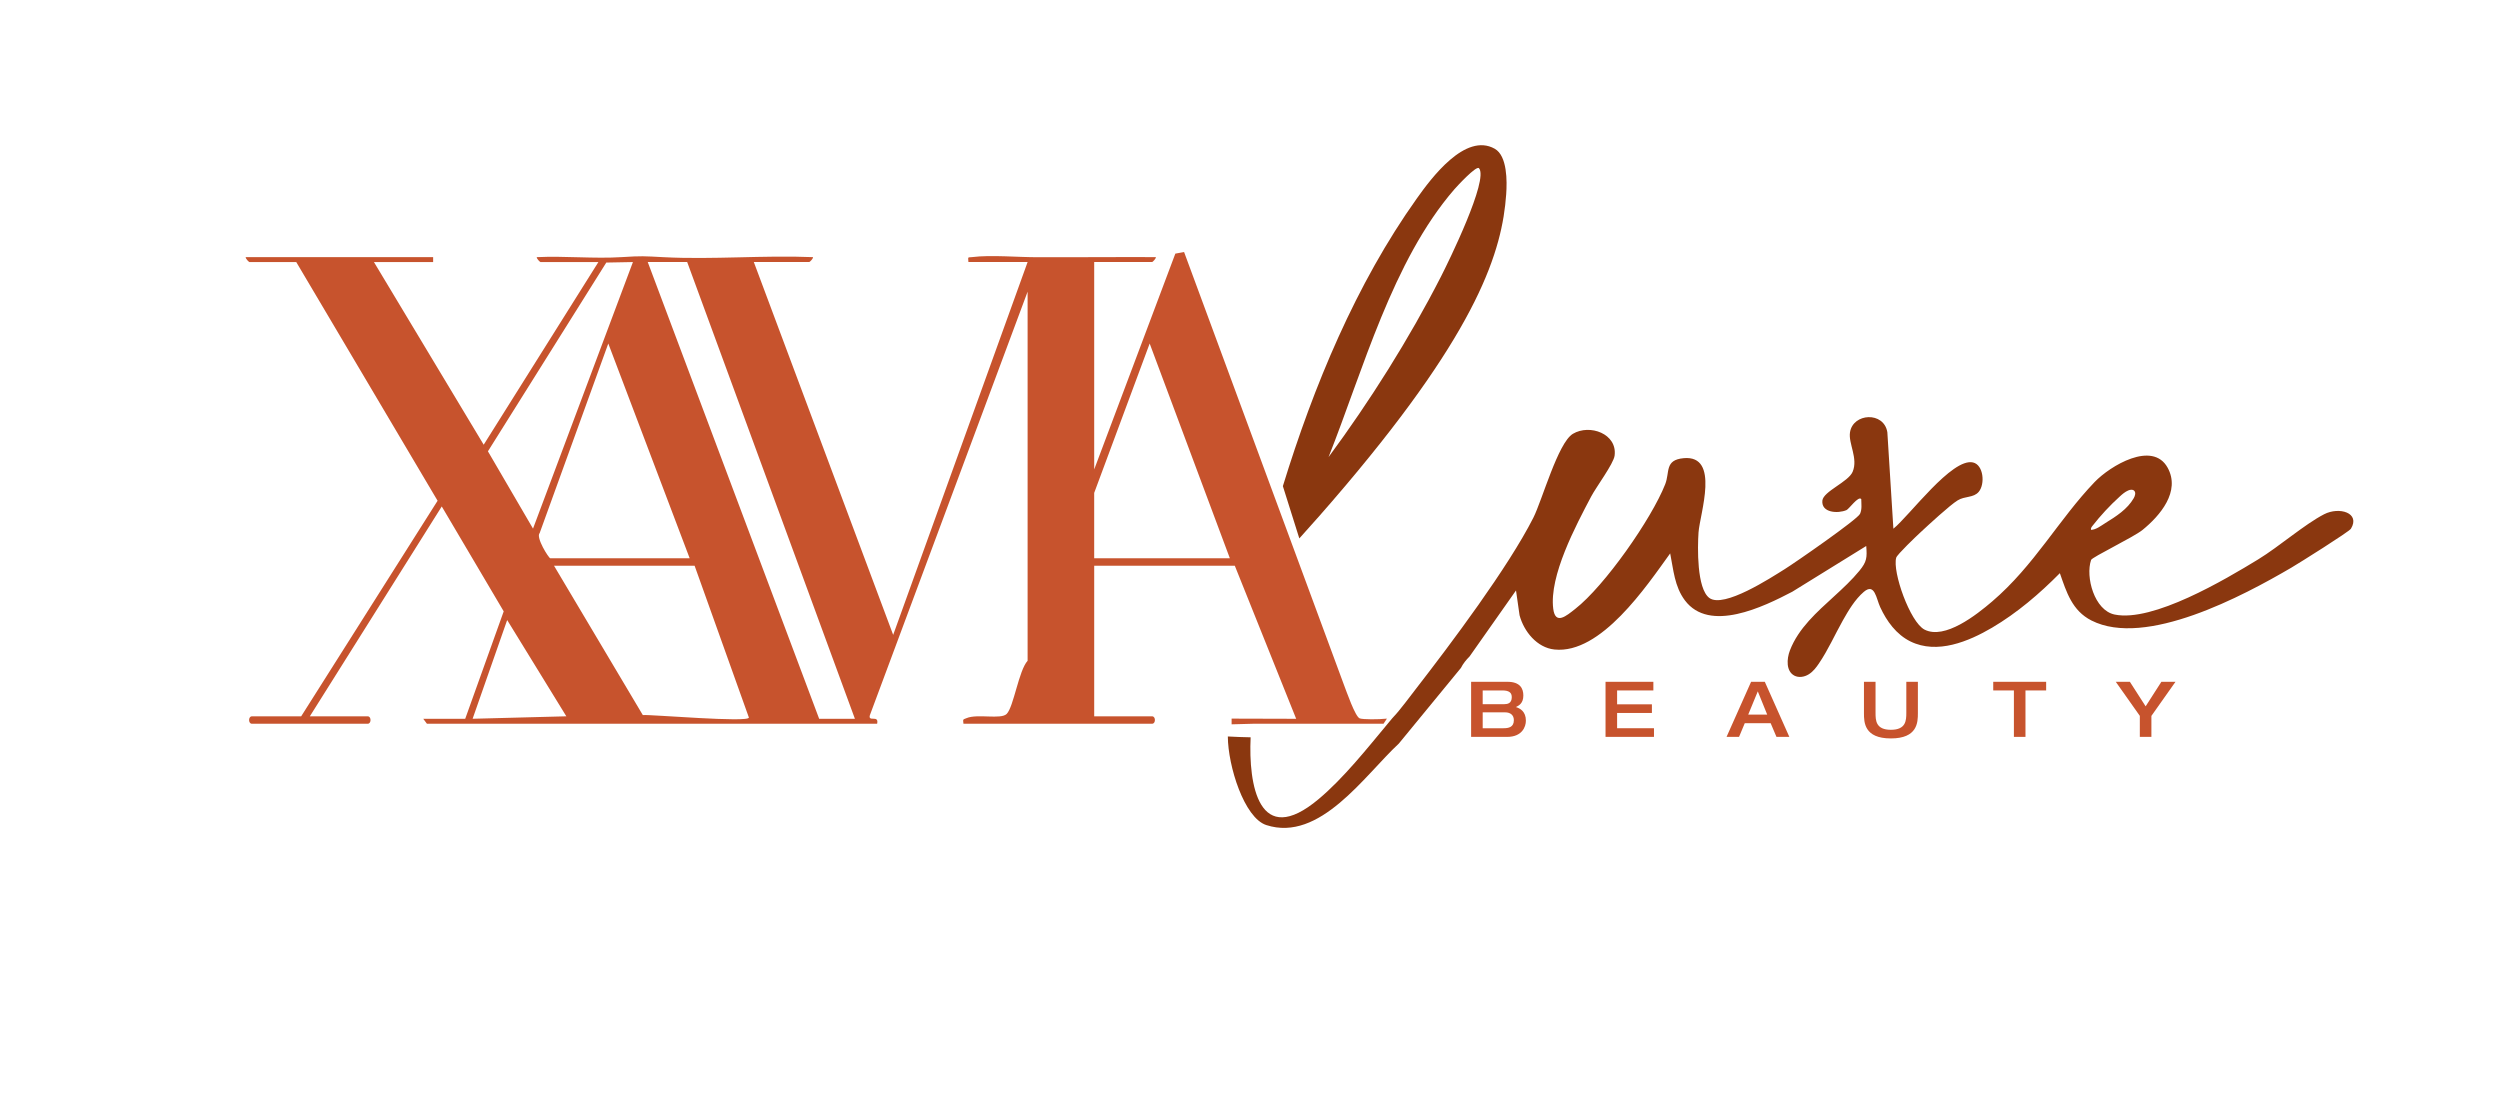
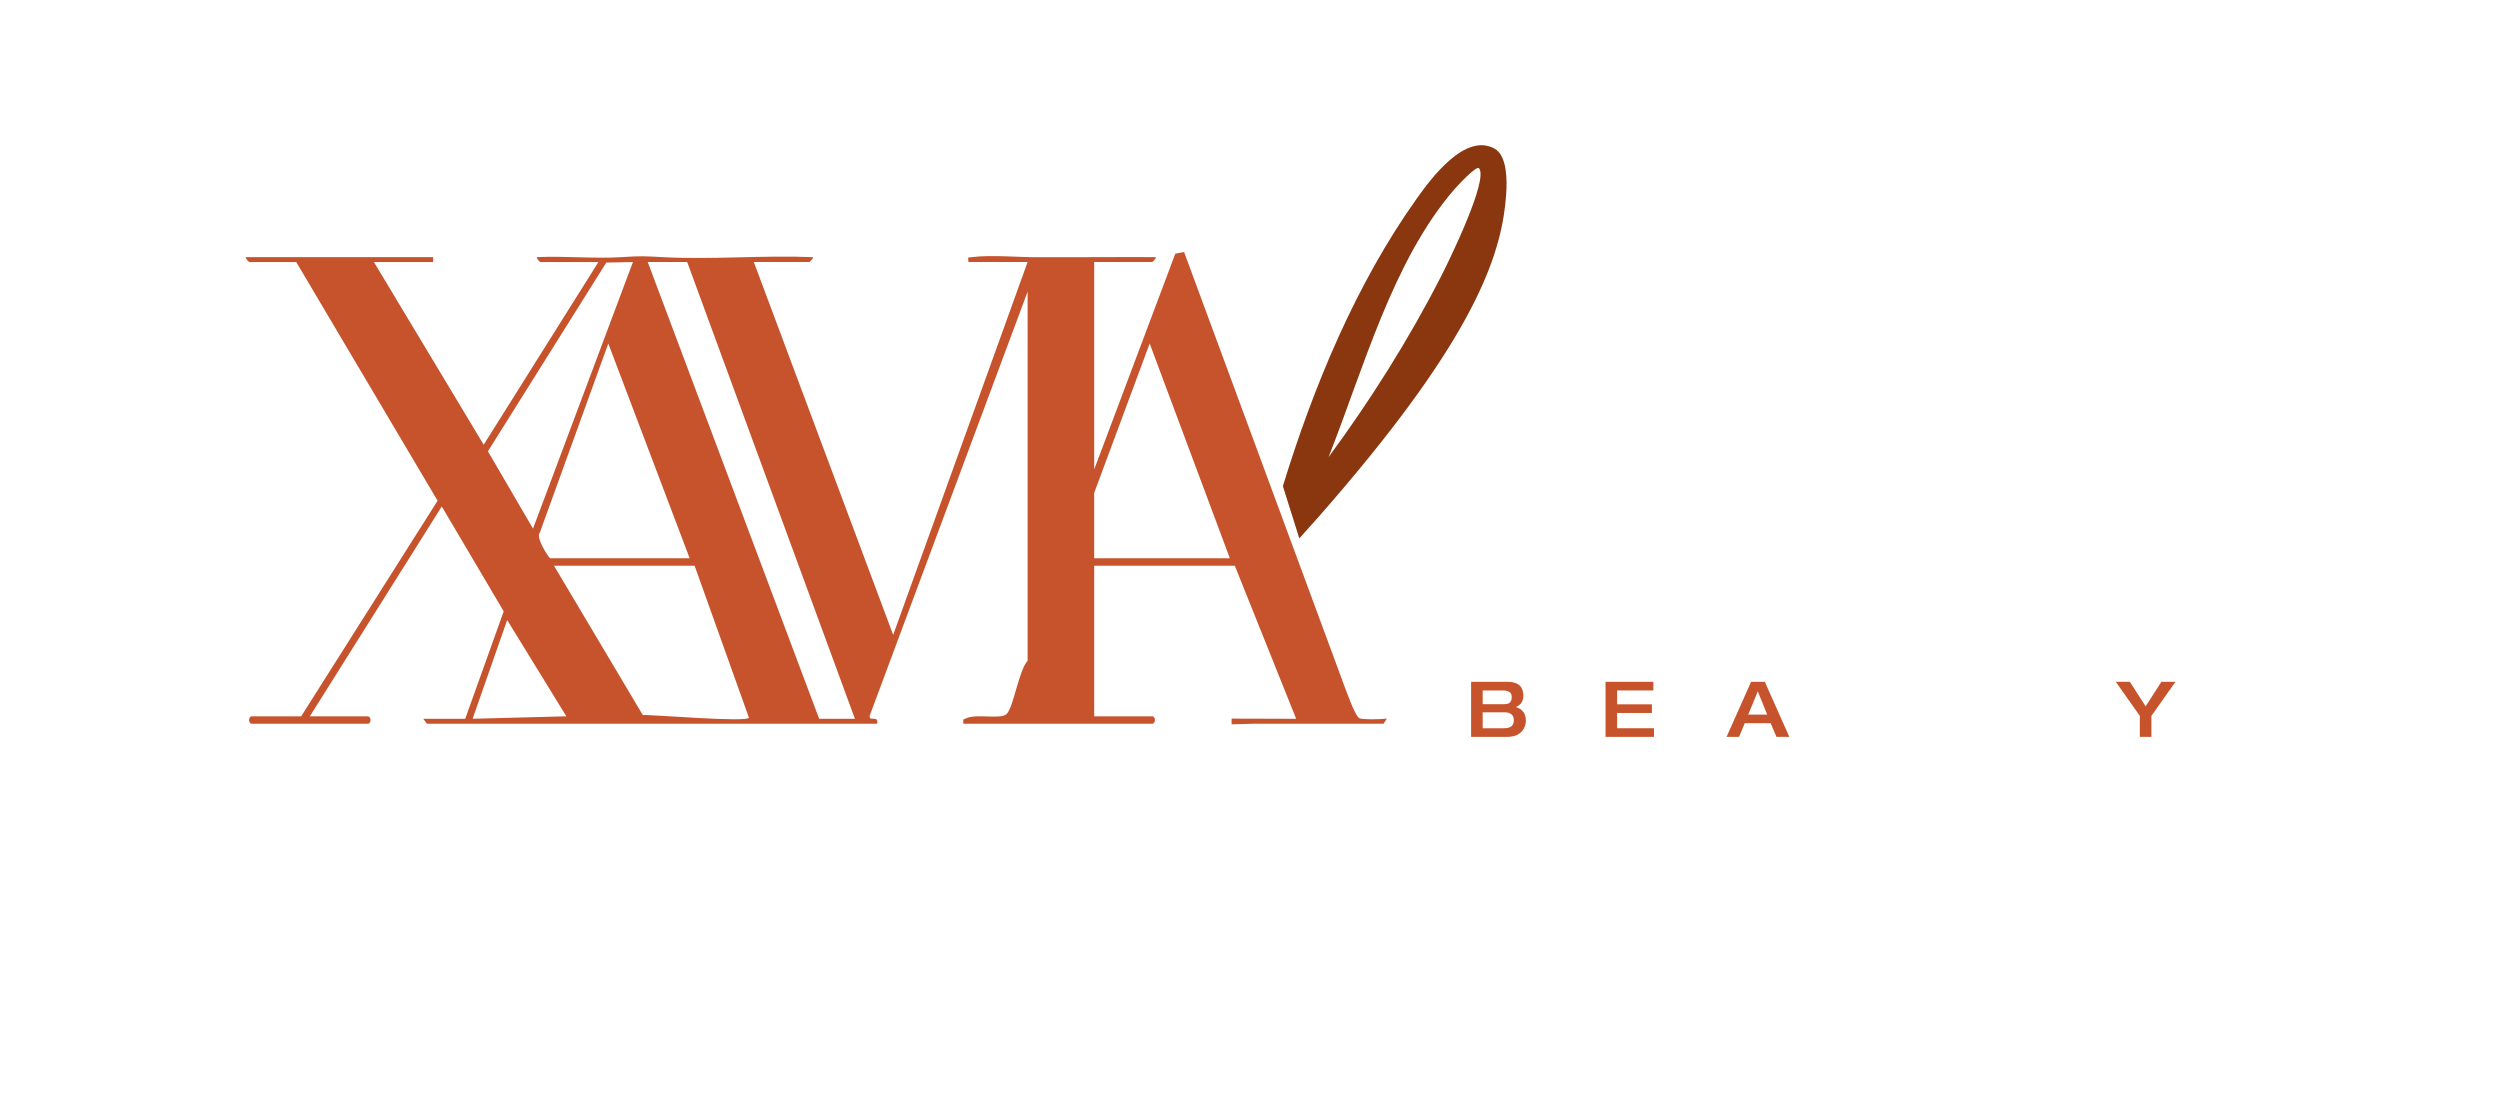
<svg xmlns="http://www.w3.org/2000/svg" viewBox="0 0 2524.59 1129.59" data-name="Layer 1" id="Layer_1">
  <defs>
    <style>
      .cls-1 {
        fill: #c7532d;
      }

      .cls-2 {
        fill: #8a370f;
      }
    </style>
  </defs>
  <g>
-     <path d="M1401.37,730.84c-21.05,25.29-44.51,54.93-69.73,76.09-60.63,50.91-70.97-14.83-68.7-62.37-7.64-.26-15.39-.29-23.02-.84.11,29.78,16.51,82.19,38.84,89.46,54.09,17.58,99.19-50.11,133.87-82.34l62.67-76.34c2.19-4.35,5.23-8.11,8.7-11.55l46.92-66.69,3.58,25.03c4.35,16.37,17.61,32.78,35.27,34.61,46.89,4.86,92.75-63.7,116.83-97.06,3.33,16.48,4.35,33.4,14.87,47.43,24.81,33.11,79.3,6.54,108.46-8.73l74.66-46.19c.91,11.58.69,15.82-6.91,25.07-7.64,9.32-16.55,17.54-25.44,25.69-17.32,15.9-36,32.12-44.69,54.63-3.4,8.84-3.95,21.05,4.42,25.51,4.46,2.34,10.12,1.43,14.44-1.24,4.31-2.63,7.49-6.72,10.34-10.93,9.36-13.74,16.08-29.05,24.23-43.56,5.66-10.05,12.28-21.23,21.16-28.83,11.11-9.46,12.53,6.76,16.55,15.42,6.54,14.18,16.26,27.63,30.62,34.68,26.93,13.19,58.58.04,82.34-13.92,25.25-14.87,47.91-34.28,68.48-55.07,6.69,19.22,12.39,37.9,31.9,47.8,54.67,27.77,153.16-24.85,201.73-53.28,7.67-4.5,58.36-36.25,60.3-39.4,9.76-16.08-11.8-22.47-27.08-14.62-19.7,10.16-45.57,32.74-66.55,45.57-33.58,20.5-106.24,63.62-144.94,55.73-20.57-4.2-29.67-38.01-23.83-55.15.95-2.85,43.01-23.02,51.93-30.3,17.69-14.36,38.63-38.81,25.36-62.86-15.28-27.66-58-1.9-73.71,14.47-36.29,37.86-60.77,84.13-103.6,120.71-15.6,13.34-47.76,38.81-68.19,28.32-14.62-7.49-32.63-58.51-28.58-72.65.91-3.18,20.28-21.67,24.48-25.54,7.97-7.42,29.6-27.41,37.49-32.27,7.38-4.6,16.01-2.41,21.31-8.62,6.61-7.75,4.97-27.26-5.74-29.71-21.31-4.9-64.21,53.9-80.4,66.91l-6.1-97.43c-3.47-21.2-34.64-19.44-37.71.04-1.79,11.47,8.44,26.28,2.63,39.98-4.39,10.27-29.67,19.73-30.55,29.09-1.13,12.32,15.64,13.23,24.34,9.54,2.63-1.1,12.02-14.69,14.95-11.15.04,5.01.91,10.16-1.24,14.91-2.56,5.66-66,49.59-76.16,55.91-14.22,8.88-61.4,39.65-75.94,29.09-12.86-9.36-12.02-51.35-11-66.22,1.32-18.75,22.11-78.5-15.09-74.99-19.3,1.83-13.74,14.03-18.56,26.31-13.85,35.16-61.21,102.76-90.89,125.93-8.81,6.91-20.03,16.7-22.18-.18-4.2-33.22,22.73-83.8,38.3-113.32,5.01-9.54,22.62-33.11,23.68-41.3,2.89-22.07-25.07-32.23-42.14-22.04-15.06,9.03-30.92,66.88-39.91,84.71-25.4,50.21-83.14,127.1-118.66,172.93-3.3,4.28-17.31,22.97-22.18,27.78-.6.59-1.15,1.23-1.69,1.87l-4.57,5.47ZM2112.75,531.41c8.41-10.74,17.72-20.83,27.85-30,2.59-2.38,5.3-4.71,8.51-6.1,1.94-.84,4.35-1.24,5.92.11,2.08,1.83,1.1,5.26-.29,7.64-6.4,11.15-17.76,18.38-28.69,25.14-4.17,2.63-9.57,6.83-14.47,6.87-.29-1.43.26-2.49,1.17-3.65Z" class="cls-2" />
    <path d="M1509.43,150.21c-29.67-16.74-64.1,29.71-78.72,50.29-61.4,86.17-104.23,189.56-135.22,290.42,5.54,17.6,11.08,35.19,16.61,52.79,10.85-11.98,27.34-30.46,46.83-53.52,134.62-159.25,158.08-237.28,162.08-294.04.91-12.97,1.24-38.7-11.58-45.94ZM1454.98,279.62c-31.94,62.56-71.77,125.68-113.36,181.96,34.79-87.6,64.5-198.18,127.07-270.43,2.49-2.85,22.18-24.3,24.85-21.27,10.05,11.4-30.81,94.58-38.55,109.74Z" class="cls-2" />
  </g>
  <g>
    <path d="M1485.59,688.51h36.77c12.7,0,15.97,6.78,15.97,13.87,0,7.95-4.6,10.2-7.56,11.61,4.28,1.33,10.13,4.44,10.13,13.79,0,6.23-3.9,16.36-18.93,16.36h-36.38v-55.62ZM1497.27,711.1h21.81c3.27,0,7.56-.78,7.56-7.09,0-4.59-2.8-6.78-9.58-6.78h-19.79v13.87ZM1497.27,735.4h20.96c5.22,0,10.52-1.01,10.52-8.18,0-5.14-3.58-7.87-8.8-7.87h-22.67v16.05Z" class="cls-1" />
    <path d="M1621.33,688.51h48.3v8.72h-36.62v14.02h35.14v8.72h-35.14v15.42h37.24v8.73h-48.92v-55.62Z" class="cls-1" />
    <path d="M1768.3,688.51h13.87l24.77,55.62h-13.01l-5.84-13.79h-26.17l-5.77,13.79h-12.62l24.78-55.62ZM1784.58,721.61l-9.5-23.45-9.66,23.45h19.16Z" class="cls-1" />
-     <path d="M1882.31,688.51h11.68v31.4c0,7.71.31,17.06,15.5,17.06s15.58-9.35,15.58-17.06v-31.4h11.68v31.71c0,9.19-.31,25.47-27.27,25.47s-27.19-16.28-27.19-25.47v-31.71Z" class="cls-1" />
-     <path d="M2033.72,697.23h-20.88v-8.72h53.44v8.72h-20.88v46.9h-11.69v-46.9Z" class="cls-1" />
    <path d="M2160.9,722.94l-24.31-34.43h14.25l15.9,24.77,15.89-24.77h14.25l-24.31,34.43v21.19h-11.69v-21.19Z" class="cls-1" />
  </g>
  <path d="M1400.56,725.69c-8.84.95-24.09.92-27.44-.23-4.57-1.57-13.38-27.26-15.97-33.91l-161.42-437.04-8.84,1.61-81.93,217.92v-209.44h58.54c.4,0,3.91-3.33,3.73-4.93-29.49-.26-59.02.15-88.51.07-10.16-.04-19.55-.07-29.71,0-20.46.15-48.13-2.56-67.39-.11-4.57.58-4.02-.84-3.69,4.97h59.79l-135.76,376.52-140.73-376.52h56.02c.44,0,3.95-3.33,3.76-4.93-49.66-2.08-101.37,2.63-150.82.04-20.36-1.06-21.85-1.35-42.21-.07-28.07,1.79-57.74-1.35-85.95.04-.18,1.61,3.29,4.93,3.73,4.93h58.54l-115.85,184.48-110.84-184.48h59.79v-4.97h-189.3c-.18,1.61,3.29,4.97,3.73,4.97h47.33l142.74,241.05-137.77,217.73h-49.81c-3.69,0-3.69,7.46,0,7.46h117.09c3.69,0,3.69-7.46,0-7.46h-58.54l133.24-211.96,62.56,105.94-38.88,108.5h-42.36l3.69,4.97h454.65c2.05-9.36-9.28-1.24-7.35-8.55l159.3-427.76v372.72c-8.99,9.98-14.03,46.48-21.12,53.68-5.81,5.92-29.6-.4-40.56,4.28-3.58,1.53-3.73.62-3.11,5.63h190.58c3.69,0,3.69-7.46,0-7.46h-58.54v-152.1h141.98l61.98,154.58-65.2-.18v5.77l23.13-.62h130.3l3.4-5.14ZM1104.96,497.72l56.02-150.82,80.98,216.89h-137.01v-66.07ZM492.72,455.76l119.54-190.62,26.9-.51-100.9,269.19-45.53-78.06ZM696.46,563.79h-140.73c-1.5,0-14.95-21.23-10.74-25.51l69.29-191.38,82.19,216.89ZM477.26,725.83l34.9-99.69,59.75,97.21-94.65,2.49ZM649.13,722.1l-89.68-150.82h141.98l54.82,153.3c.18,5.37-98.93-3.18-107.11-2.49ZM827.22,725.87l-173.11-461.27h39.83l169.38,461.27h-36.11Z" class="cls-1" />
</svg>